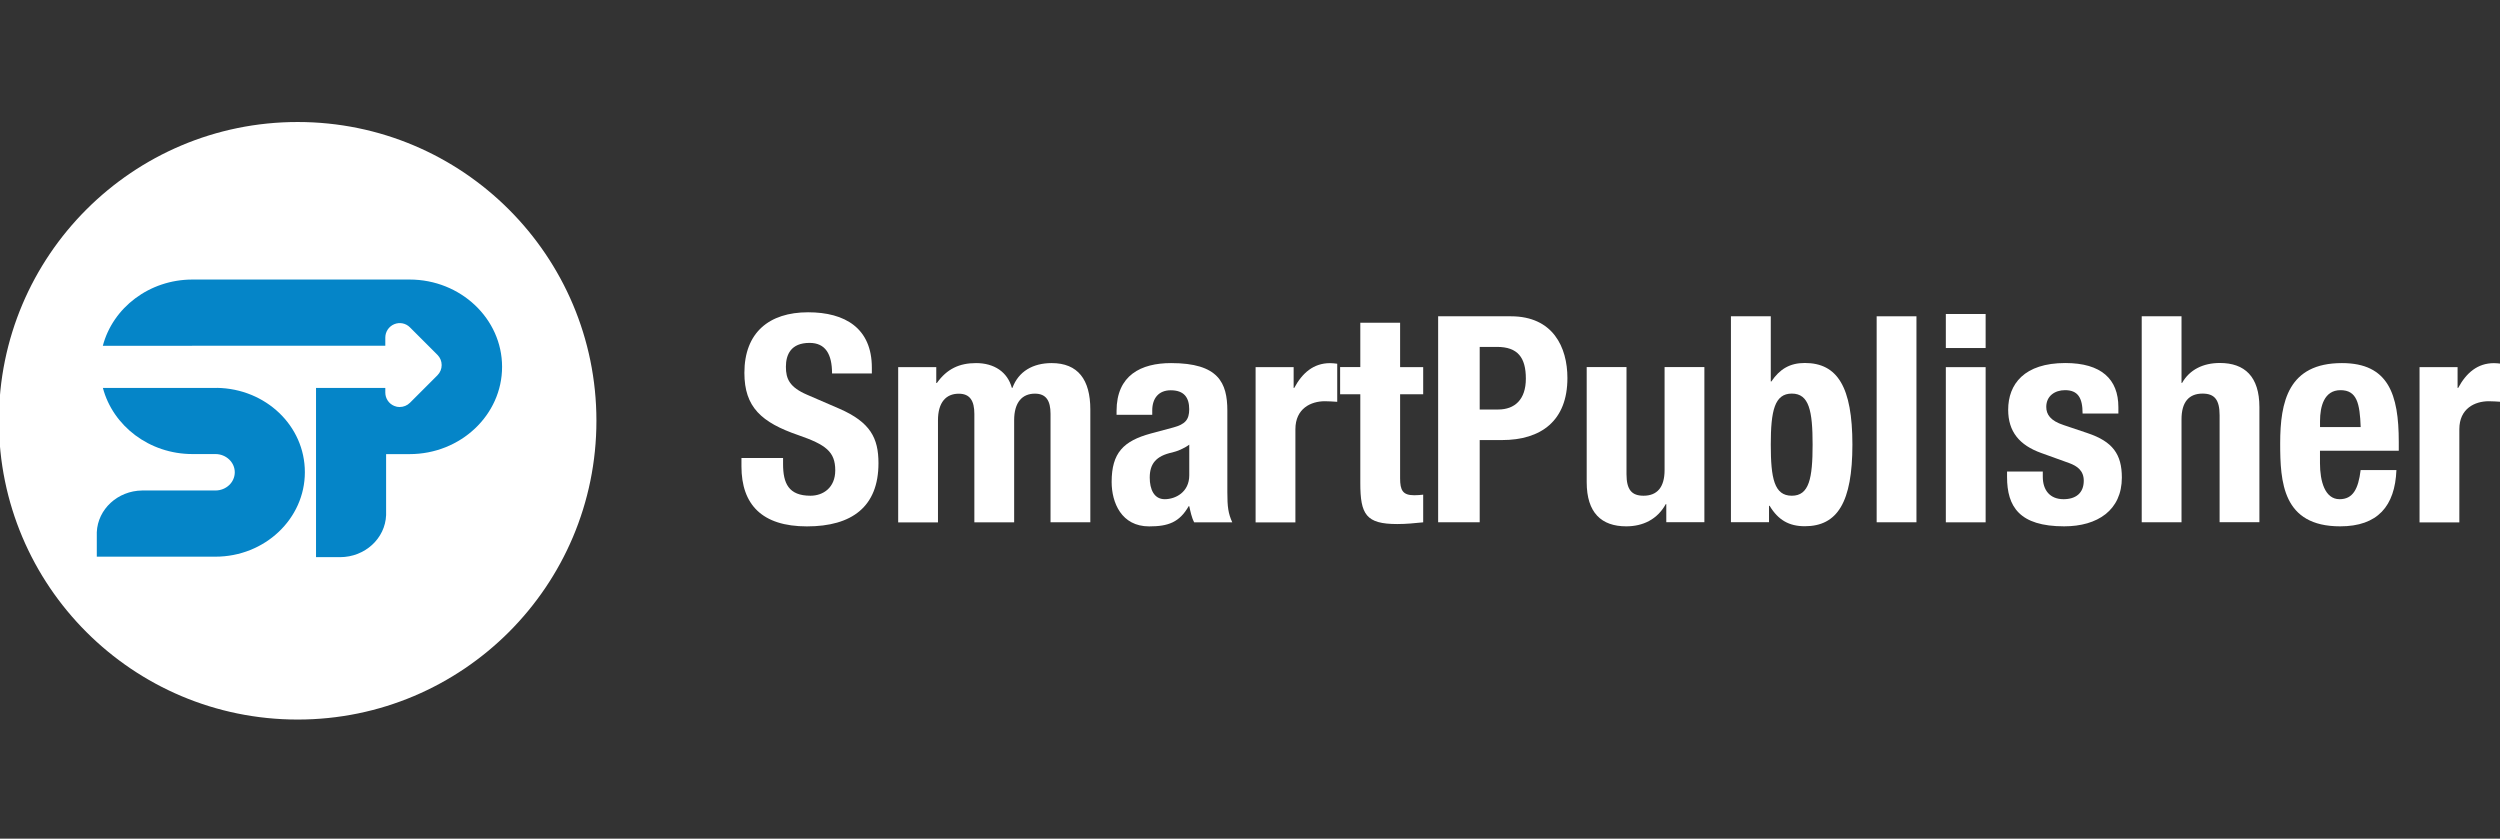
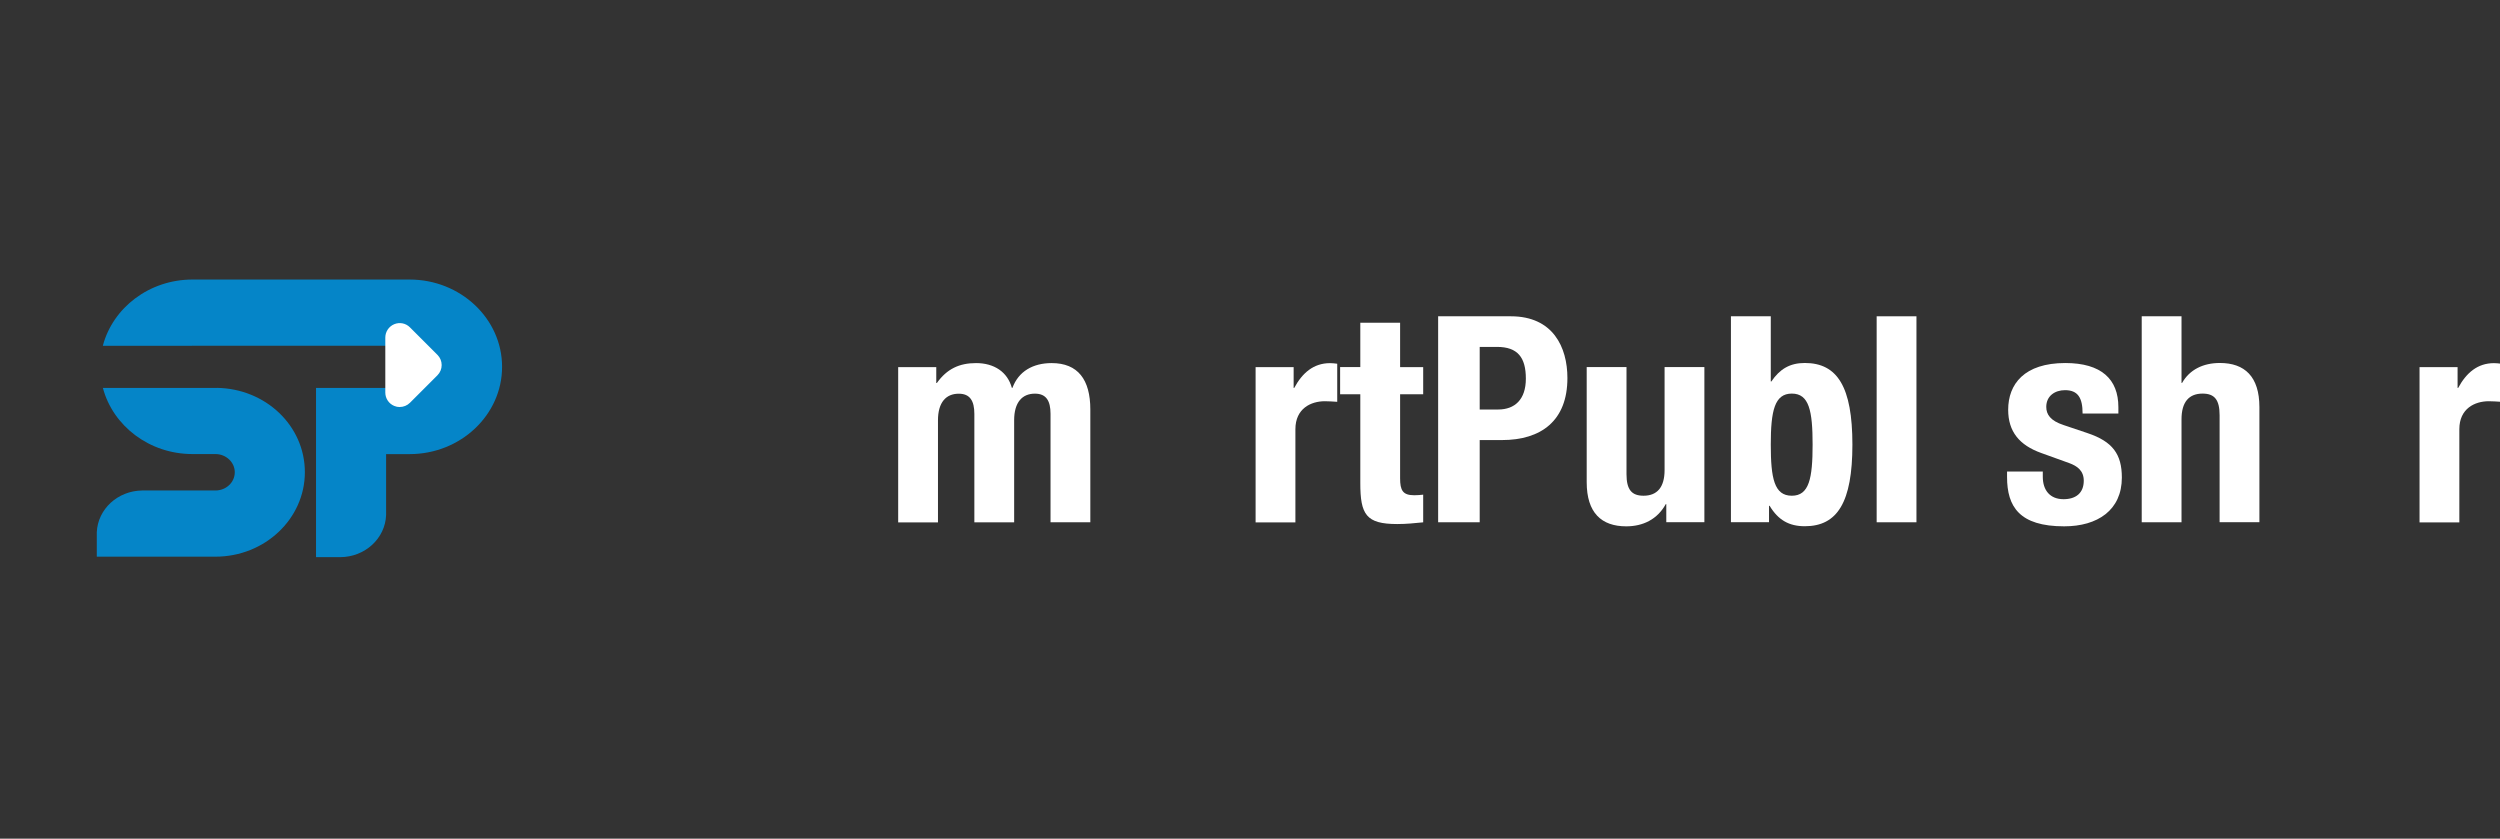
<svg xmlns="http://www.w3.org/2000/svg" id="logo" viewBox="0 0 468 157">
  <rect x="0" y="0" width="468" height="157" fill="#333333" stroke="none" />
  <defs>
    <style> .cls-1 { fill: #fff; } .cls-2 { fill: #0585c8; } </style>
  </defs>
  <g>
-     <path class="cls-1" d="M146.59,85.73v1.13c0,3.62,1.03,5.94,5.13,5.94,2.38,0,4.64-1.51,4.64-4.75,0-3.51-1.78-4.81-6.91-6.59-6.91-2.38-10.1-5.24-10.1-11.66,0-7.51,4.59-11.34,11.93-11.34,6.91,0,11.93,2.97,11.93,10.37v1.08h-7.45c0-3.62-1.24-5.72-4.21-5.72-3.51,0-4.43,2.21-4.43,4.48s.7,3.83,4,5.24l5.99,2.59c5.83,2.54,7.34,5.51,7.34,10.21,0,8.15-4.97,11.83-13.39,11.83s-12.26-4.1-12.26-11.23v-1.57h7.79Z" />
    <path class="cls-1" d="M168.14,68.73h7.13v2.97h.11c1.89-2.65,4.21-3.73,7.34-3.73,3.4,0,5.89,1.67,6.7,4.64h.11c1.13-3.08,3.83-4.64,7.34-4.64,4.91,0,7.24,3.08,7.24,8.69v21.11h-7.45v-20.3c0-2.43-.81-3.78-2.92-3.78-2.38,0-3.89,1.62-3.89,4.97v19.12h-7.45v-20.3c0-2.43-.81-3.78-2.92-3.78-2.38,0-3.89,1.62-3.89,4.97v19.12h-7.45v-29.05h0Z" />
-     <path class="cls-1" d="M209.02,77.63v-.7c0-6.7,4.59-8.96,10.21-8.96,8.86,0,10.53,3.67,10.53,8.91v15.28c0,2.7.16,3.94.92,5.62h-7.13c-.49-.92-.7-2.05-.92-3.02h-.11c-1.73,3.02-3.83,3.78-7.4,3.78-5.18,0-7.02-4.43-7.02-8.32,0-5.45,2.21-7.67,7.34-9.07l4.21-1.13c2.21-.59,2.97-1.46,2.97-3.4,0-2.21-.97-3.56-3.46-3.56-2.27,0-3.46,1.51-3.46,3.78v.81h-6.7l.02-.02ZM222.63,83.24c-1.03.76-2.27,1.24-3.19,1.46-3.02.65-4.21,2.11-4.21,4.7,0,2.21.81,4.05,2.81,4.05s4.59-1.3,4.59-4.48v-5.72h0Z" />
    <path class="cls-1" d="M235.04,68.73h7.13v3.89h.11c1.51-2.81,3.62-4.64,6.7-4.64.43,0,.92.05,1.35.11v7.13c-.76-.05-1.57-.11-2.32-.11-2.59,0-5.51,1.35-5.51,5.24v17.44h-7.45v-29.05h0Z" />
    <path class="cls-1" d="M254.65,60.41h7.45v8.32h4.32v5.08h-4.32v15.71c0,2.27.49,3.19,2.65,3.19.59,0,1.19-.05,1.67-.11v5.18c-1.62.16-3.13.32-4.86.32-5.83,0-6.91-1.78-6.91-7.67v-16.63h-3.78v-5.08h3.78v-8.32h0Z" />
    <path class="cls-1" d="M269.23,59.21h13.61c7.88,0,10.58,5.78,10.58,11.56,0,7.99-4.91,11.61-12.26,11.61h-4.16v15.39h-7.78v-38.56h.01ZM277,76.66h3.46c3.08,0,5.18-1.84,5.18-5.78s-1.51-5.94-5.4-5.94h-3.24v11.72Z" />
    <path class="cls-1" d="M311.94,94.37h-.11c-1.57,2.86-4.27,4.16-7.4,4.16-4.64,0-7.4-2.54-7.4-8.26v-21.55h7.45v20.03c0,2.92.97,4.05,3.19,4.05,2.54,0,3.94-1.57,3.94-4.81v-19.28h7.45v29.05h-7.13v-3.4h0Z" />
    <path class="cls-1" d="M324.04,59.21h7.45v12.2h.11c1.57-2.32,3.46-3.46,6.26-3.46,6.1,0,8.91,4.48,8.91,15.28s-2.81,15.28-8.91,15.28c-2.92,0-4.97-1.13-6.59-3.83h-.11v3.08h-7.13v-38.56h0ZM335.43,92.8c3.24,0,3.89-3.24,3.89-9.56s-.65-9.56-3.89-9.56-3.94,3.24-3.94,9.56.65,9.56,3.94,9.56Z" />
    <path class="cls-1" d="M351.31,59.21h7.45v38.56h-7.45v-38.56Z" />
-     <path class="cls-1" d="M364.26,58.78h7.45v6.37h-7.45v-6.37ZM364.26,68.73h7.45v29.05h-7.45v-29.05Z" />
    <path class="cls-1" d="M382.41,88.27v.97c0,2.54,1.35,4.21,3.89,4.21,2.27,0,3.78-1.13,3.78-3.46,0-1.89-1.24-2.75-2.7-3.29l-5.24-1.89c-4.1-1.46-6.21-4-6.21-8.1,0-4.81,3.02-8.75,10.69-8.75,6.75,0,9.94,3.02,9.94,8.26v1.19h-6.7c0-2.92-.86-4.37-3.29-4.37-1.89,0-3.51,1.08-3.51,3.13,0,1.4.76,2.59,3.24,3.4l4.48,1.51c4.7,1.57,6.43,3.94,6.43,8.32,0,6.1-4.54,9.13-10.8,9.13-8.37,0-10.69-3.67-10.69-9.23v-1.03h6.7-.01Z" />
    <path class="cls-1" d="M400.93,59.21h7.45v12.47h.11c1.4-2.48,3.94-3.73,7.07-3.73,4.64,0,7.4,2.54,7.4,8.26v21.55h-7.45v-20.03c0-2.92-.97-4.05-3.19-4.05-2.54,0-3.94,1.57-3.94,4.81v19.28h-7.45v-38.56h0Z" />
-     <path class="cls-1" d="M434.3,84.38v2.32c0,3.4.92,6.75,3.67,6.75,2.48,0,3.51-1.89,3.94-5.45h6.7c-.27,6.75-3.51,10.53-10.53,10.53-10.8,0-11.23-8.32-11.23-15.55,0-7.78,1.51-15.01,11.56-15.01,8.69,0,10.64,5.83,10.64,14.74v1.67h-14.75ZM441.92,79.95c-.16-4.43-.7-6.91-3.78-6.91s-3.83,3.08-3.83,5.78v1.13s7.61,0,7.61,0Z" />
-     <path class="cls-1" d="M452.93,68.73h7.13v3.89h.11c1.51-2.81,3.62-4.64,6.7-4.64.43,0,.92.05,1.35.11v7.13c-.76-.05-1.57-.11-2.32-.11-2.59,0-5.51,1.35-5.51,5.24v17.44h-7.45v-29.05h0Z" />
+     <path class="cls-1" d="M452.93,68.73h7.13v3.89h.11c1.51-2.81,3.62-4.64,6.7-4.64.43,0,.92.05,1.35.11v7.13c-.76-.05-1.57-.11-2.32-.11-2.59,0-5.51,1.35-5.51,5.24v17.44h-7.45v-29.05h0" />
  </g>
-   <circle class="cls-1" cx="55.72" cy="78.77" r="55.93" />
  <g>
    <path class="cls-2" d="M40.62,72.62h-21.36c1.88,7.1,8.68,12.38,16.77,12.38h4.3c1.99,0,3.62,1.53,3.62,3.41s-1.62,3.41-3.62,3.41h-13.72c-4.59.06-8.3,3.5-8.49,7.8v4.59h22.21c9.23,0,16.74-7.09,16.74-15.81s-7.36-15.65-16.46-15.79h.01Z" />
    <path class="cls-2" d="M76.67,52.33h-40.64c-8.1,0-14.91,5.29-16.78,12.4h16.68s.07-.01.11-.01h36.67c2.31,0,4.18,1.77,4.18,3.95s-1.88,3.95-4.18,3.95h-13.55v31.68h4.62-.11c4.66-.01,8.45-3.51,8.61-7.88v-11.41h4.4c9.54,0,17.31-7.33,17.31-16.34s-7.77-16.34-17.31-16.34h0Z" />
  </g>
  <g>
    <polygon class="cls-1" points="79.98 68.34 74.83 73.49 74.83 63.2 79.98 68.34" />
    <path class="cls-1" d="M74.83,76.2c-.35,0-.7-.07-1.03-.21-1.01-.42-1.67-1.4-1.67-2.5v-10.3c0-1.09.66-2.08,1.67-2.5s2.17-.19,2.94.59l5.15,5.15c.51.51.79,1.19.79,1.91s-.28,1.4-.79,1.91l-5.15,5.15c-.52.52-1.21.79-1.91.79h0Z" />
  </g>
</svg>